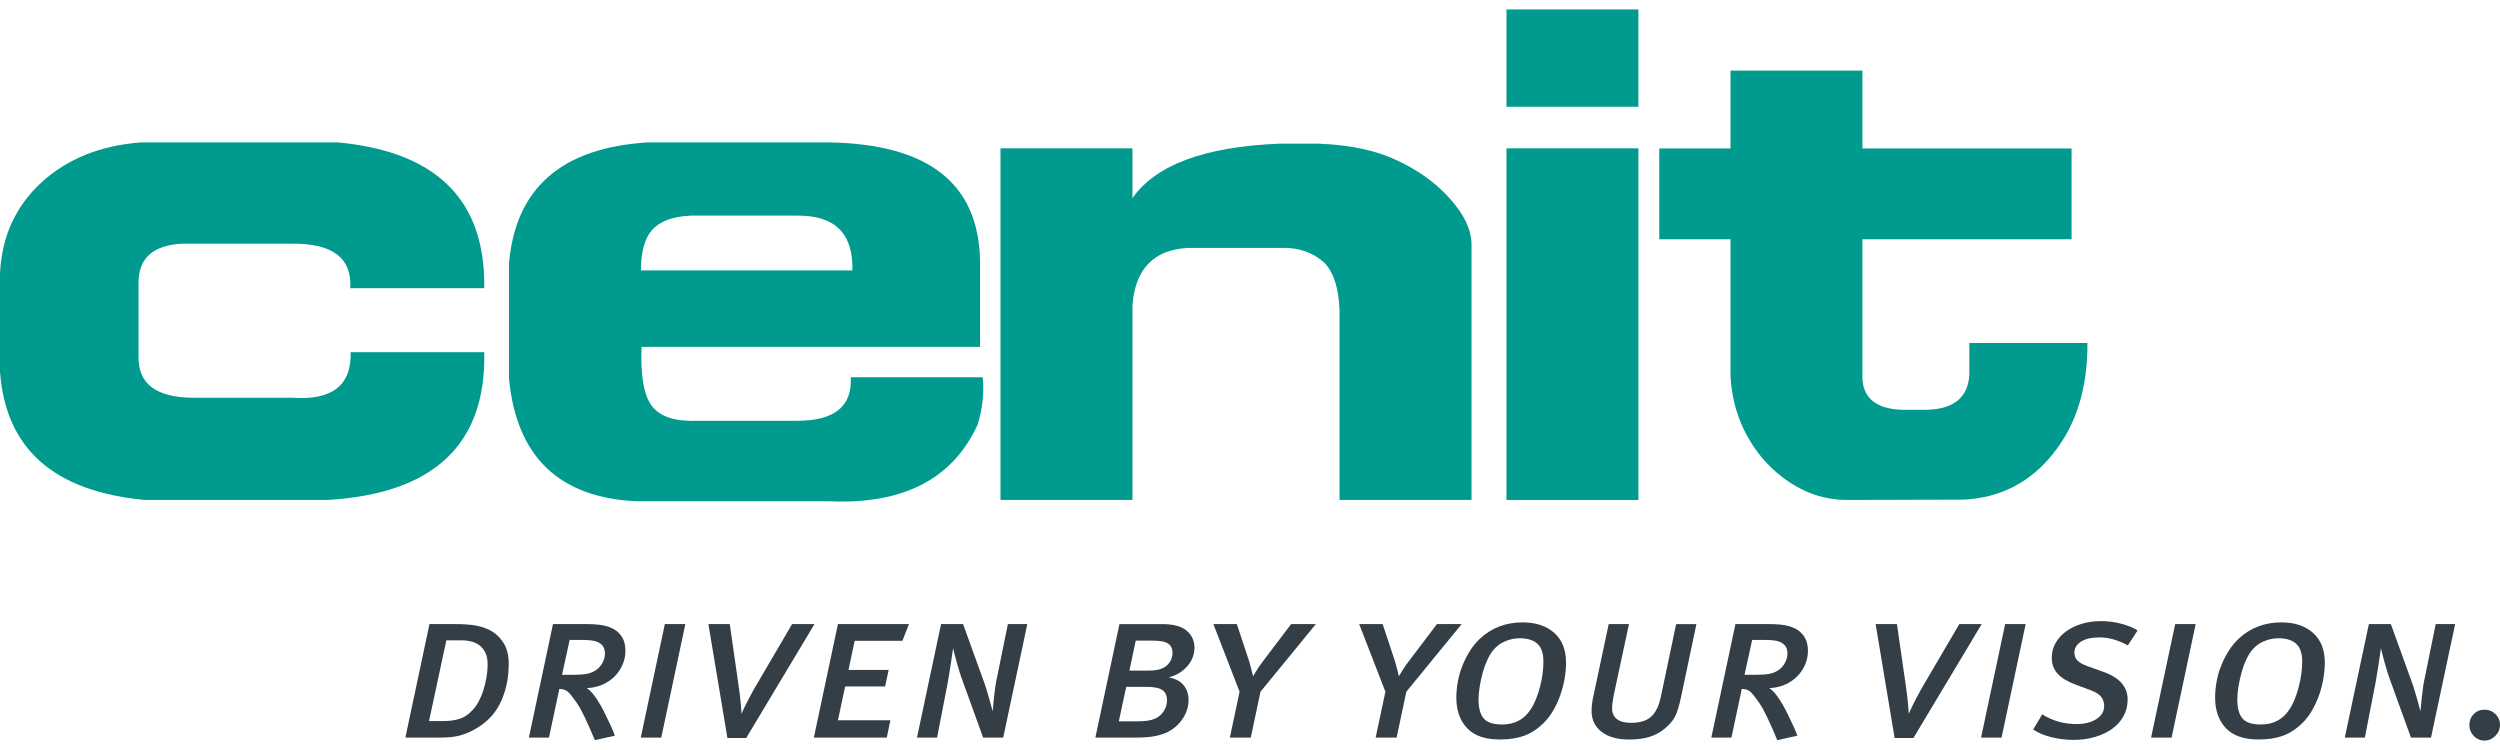
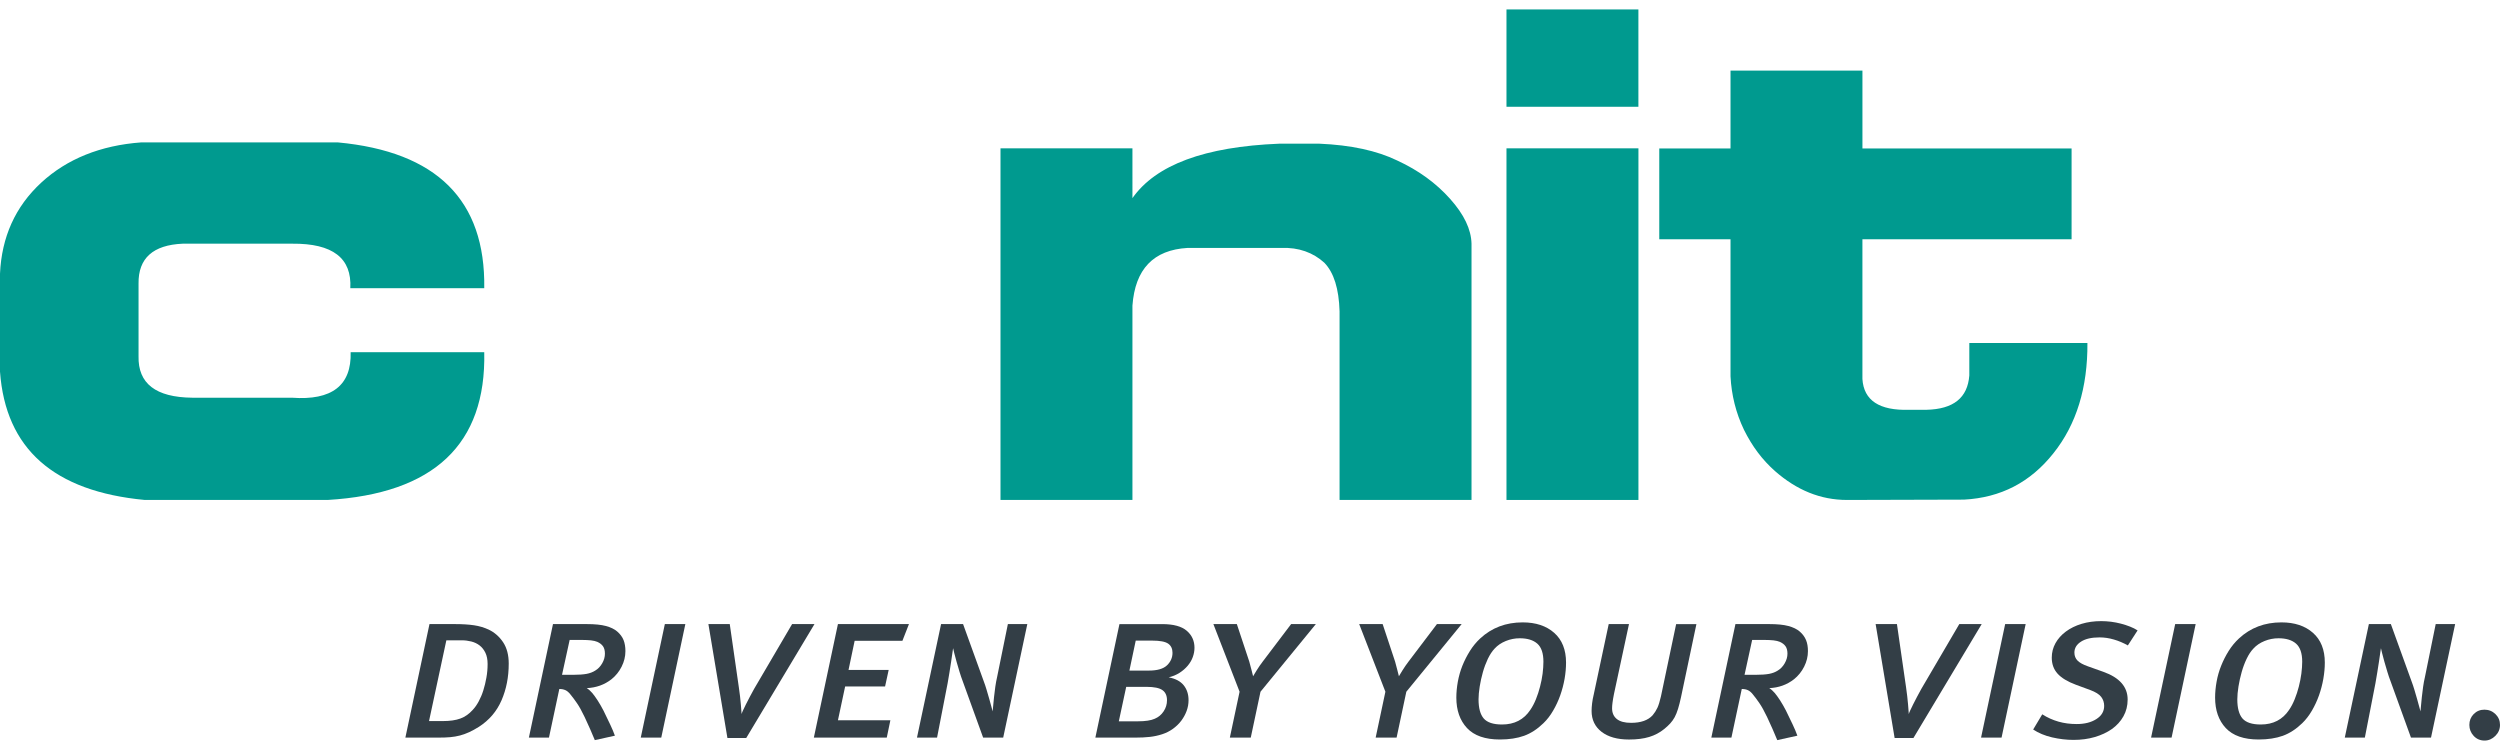
<svg xmlns="http://www.w3.org/2000/svg" version="1.1" id="Ebene_1" x="0px" y="0px" width="120px" height="36px" viewBox="0 0 120 36" enable-background="new 0 0 120 36" xml:space="preserve">
  <g>
    <rect x="72.311" y="0.453" fill="#009A8F" width="6.332" height="4.672" />
    <g>
      <path fill="#009A8F" d="M63.57,12.613c0.459,0.476,0.697,1.251,0.729,2.327v9.058h6.334V11.696    c-0.018-0.681-0.35-1.394-1.03-2.153c-0.665-0.745-1.503-1.362-2.533-1.837c-0.981-0.476-2.232-0.745-3.736-0.809h-1.932    c-3.578,0.144-5.922,1.014-7.045,2.612V7.12h-6.333v16.878h6.333v-9.326c0.126-1.758,1.013-2.676,2.644-2.771h4.512    C62.336,11.869,63.032,12.123,63.57,12.613" />
      <rect x="72.311" y="7.12" fill="#009A8F" width="6.334" height="16.878" />
-       <path fill="#009A8F" d="M30.764,12.978c0-0.918,0.19-1.583,0.586-1.994c0.444-0.443,1.171-0.665,2.201-0.634h4.718    c1.805-0.017,2.691,0.855,2.645,2.628H30.764 M46.93,20.372c0.238-0.791,0.317-1.552,0.238-2.264h-6.333    c0.08,1.393-0.775,2.089-2.565,2.089h-4.718c-1.108,0.048-1.853-0.174-2.264-0.713c-0.38-0.506-0.554-1.456-0.491-2.833h16.245    v-4.195c-0.095-3.674-2.502-5.543-7.251-5.621h-8.692c-4.133,0.253-6.349,2.185-6.666,5.795v5.557    c0.364,3.753,2.422,5.716,6.159,5.875h9.215C43.367,24.219,45.743,22.984,46.93,20.372" />
      <path fill="#009A8F" d="M16.815,13.833h6.429c0.063-4.227-2.281-6.555-7.03-6.998H6.777C4.83,6.978,3.215,7.627,1.979,8.767    C0.729,9.922,0.08,11.38,0,13.136v4.703c0.269,3.704,2.581,5.747,6.951,6.159h8.772c5.113-0.302,7.616-2.677,7.521-7.094h-6.413    c0.047,1.6-0.903,2.327-2.819,2.186H9.231c-1.758-0.017-2.612-0.682-2.581-1.996v-3.482c-0.016-1.219,0.696-1.853,2.122-1.915    h5.256C15.976,11.679,16.894,12.393,16.815,13.833" />
      <path fill="#009A8F" d="M85.201,22.613c-0.616-0.547-1.092-1.184-1.488-1.978c-0.395-0.825-0.602-1.682-0.648-2.568v-6.583h-3.42    V7.125h3.42V3.39h6.332v3.735h10.039v4.359H89.396v6.708c0.064,1.026,0.809,1.524,2.25,1.478h0.822    c1.299-0.03,1.979-0.576,2.059-1.649v-1.557h5.669c0.015,2.133-0.524,3.907-1.632,5.293c-1.109,1.399-2.533,2.131-4.291,2.225    l-5.62,0.016C87.387,23.997,86.246,23.53,85.201,22.613" />
    </g>
    <path fill="#333E46" d="M24.419,31.854c0,0.643-0.115,1.229-0.345,1.76c-0.23,0.531-0.592,0.955-1.086,1.273   c-0.162,0.102-0.316,0.186-0.461,0.254c-0.146,0.066-0.294,0.121-0.446,0.162c-0.153,0.041-0.312,0.066-0.478,0.082   c-0.166,0.014-0.347,0.02-0.542,0.02h-1.603l1.157-5.449h1.217c0.365,0,0.673,0.02,0.923,0.057c0.25,0.037,0.483,0.107,0.7,0.207   c0.285,0.137,0.516,0.34,0.695,0.609C24.33,31.1,24.419,31.441,24.419,31.854z M23.405,31.873c0-0.217-0.036-0.396-0.107-0.543   c-0.071-0.145-0.164-0.262-0.279-0.35s-0.247-0.15-0.396-0.188c-0.149-0.037-0.301-0.057-0.457-0.057h-0.741l-0.832,3.877h0.66   c0.345,0,0.627-0.041,0.847-0.123c0.219-0.08,0.417-0.219,0.593-0.416c0.102-0.107,0.196-0.242,0.284-0.404   c0.088-0.164,0.163-0.34,0.223-0.533c0.061-0.193,0.11-0.396,0.147-0.609C23.386,32.314,23.405,32.098,23.405,31.873z" />
    <path fill="#333E46" d="M30.02,31.254c0,0.258-0.061,0.506-0.182,0.746s-0.284,0.441-0.487,0.604   c-0.338,0.264-0.734,0.406-1.187,0.426c0.054,0.035,0.104,0.072,0.147,0.113c0.044,0.039,0.083,0.08,0.117,0.121   c0.075,0.088,0.159,0.205,0.254,0.35c0.095,0.146,0.189,0.311,0.284,0.492c0.115,0.236,0.222,0.459,0.32,0.664   c0.098,0.207,0.174,0.387,0.229,0.543l-0.964,0.213c-0.075-0.182-0.15-0.361-0.228-0.537c-0.078-0.176-0.165-0.365-0.259-0.568   c-0.135-0.283-0.259-0.508-0.371-0.67s-0.218-0.305-0.319-0.426c-0.075-0.094-0.152-0.16-0.233-0.197   c-0.082-0.037-0.179-0.057-0.294-0.057l-0.497,2.334h-0.964l1.157-5.449h1.623c0.386,0,0.692,0.031,0.918,0.092   s0.407,0.148,0.542,0.264c0.142,0.123,0.244,0.26,0.305,0.412C29.99,30.873,30.02,31.051,30.02,31.254z M29.036,31.377   c0-0.148-0.03-0.268-0.091-0.355s-0.152-0.158-0.274-0.213c-0.081-0.033-0.183-0.059-0.304-0.072   c-0.122-0.012-0.264-0.02-0.426-0.02h-0.598l-0.366,1.674h0.538c0.264,0,0.477-0.016,0.64-0.045   c0.162-0.031,0.301-0.084,0.416-0.158c0.135-0.08,0.247-0.197,0.335-0.35S29.036,31.531,29.036,31.377z" />
    <path fill="#333E46" d="M31.741,35.404h-0.984l1.156-5.449h0.984L31.741,35.404z" />
    <path fill="#333E46" d="M35.819,35.424h-0.903l-0.913-5.469h1.025l0.436,3.035c0.021,0.135,0.039,0.275,0.056,0.42   c0.017,0.146,0.031,0.281,0.041,0.406c0.01,0.125,0.019,0.232,0.025,0.32c0.007,0.074,0.01,0.121,0.01,0.141   c0.007-0.033,0.027-0.088,0.061-0.162c0.041-0.088,0.09-0.189,0.147-0.305s0.12-0.236,0.188-0.365   c0.068-0.127,0.135-0.254,0.203-0.375l1.826-3.115h1.075L35.819,35.424z" />
    <path fill="#333E46" d="M43.316,30.758h-2.293l-0.294,1.4h1.927l-0.172,0.791h-1.917l-0.346,1.623h2.517l-0.173,0.832h-3.5   l1.156-5.449h3.409L43.316,30.758z" />
    <path fill="#333E46" d="M48.154,35.404H47.19l-0.984-2.719c-0.047-0.123-0.096-0.266-0.147-0.432s-0.098-0.326-0.142-0.482   c-0.044-0.154-0.081-0.295-0.112-0.42c-0.03-0.125-0.049-0.205-0.056-0.238c-0.007,0.039-0.019,0.119-0.035,0.238   c-0.017,0.117-0.038,0.258-0.061,0.42c-0.024,0.162-0.051,0.336-0.081,0.518c-0.031,0.184-0.06,0.352-0.086,0.508l-0.507,2.607   h-0.964l1.157-5.449h1.055l0.994,2.75c0.047,0.123,0.093,0.26,0.137,0.41c0.043,0.154,0.086,0.297,0.126,0.432   c0.041,0.137,0.075,0.26,0.102,0.371s0.047,0.188,0.061,0.229c0.006-0.047,0.015-0.135,0.025-0.26   c0.011-0.125,0.024-0.266,0.041-0.426c0.017-0.158,0.037-0.322,0.061-0.492c0.023-0.168,0.053-0.324,0.086-0.467l0.518-2.547h0.933   L48.154,35.404z" />
    <path fill="#333E46" d="M57.335,31.092c0,0.148-0.027,0.299-0.081,0.447c-0.054,0.148-0.135,0.287-0.244,0.416   s-0.239,0.242-0.391,0.34s-0.327,0.17-0.522,0.217c0.325,0.062,0.565,0.189,0.72,0.381c0.155,0.193,0.233,0.432,0.233,0.717   c0,0.174-0.03,0.346-0.091,0.512s-0.146,0.32-0.254,0.467c-0.108,0.145-0.242,0.275-0.4,0.391   c-0.159,0.115-0.333,0.203-0.523,0.264c-0.189,0.061-0.385,0.104-0.588,0.127c-0.203,0.023-0.443,0.035-0.72,0.035h-1.897   l1.156-5.449h2.049c0.542,0,0.936,0.107,1.182,0.32C57.211,30.488,57.335,30.762,57.335,31.092z M56.016,33.609   c0-0.217-0.073-0.379-0.218-0.482c-0.146-0.105-0.401-0.158-0.766-0.158h-0.974l-0.355,1.654h0.923   c0.352,0,0.619-0.041,0.802-0.123c0.176-0.074,0.318-0.191,0.426-0.354S56.016,33.805,56.016,33.609z M56.28,31.336   c0-0.197-0.069-0.344-0.208-0.441s-0.397-0.146-0.776-0.146h-0.781l-0.304,1.439h0.934c0.406,0,0.696-0.084,0.873-0.254   C56.192,31.766,56.28,31.566,56.28,31.336z" />
    <path fill="#333E46" d="M60.504,33.203l-0.467,2.201h-1.004l0.467-2.201l-1.258-3.248h1.126l0.599,1.807   c0.033,0.115,0.069,0.248,0.106,0.4c0.037,0.152,0.062,0.252,0.076,0.299c0.013-0.02,0.035-0.057,0.066-0.111   c0.03-0.053,0.067-0.113,0.111-0.182s0.09-0.137,0.137-0.209c0.047-0.07,0.095-0.137,0.143-0.197l1.369-1.807h1.187L60.504,33.203z   " />
    <path fill="#333E46" d="M67.504,33.203l-0.467,2.201h-1.005l0.467-2.201l-1.258-3.248h1.126l0.599,1.807   c0.034,0.115,0.069,0.248,0.106,0.4s0.062,0.252,0.076,0.299c0.014-0.02,0.035-0.057,0.066-0.111   c0.029-0.053,0.066-0.113,0.111-0.182c0.043-0.068,0.09-0.137,0.137-0.209c0.047-0.07,0.095-0.137,0.143-0.197l1.369-1.807h1.187   L67.504,33.203z" />
    <path fill="#333E46" d="M75.17,31.803c0,0.25-0.023,0.51-0.07,0.781c-0.048,0.27-0.117,0.533-0.208,0.791   c-0.092,0.258-0.205,0.502-0.341,0.734c-0.135,0.234-0.291,0.436-0.467,0.605c-0.29,0.283-0.6,0.484-0.928,0.604   c-0.328,0.117-0.715,0.178-1.162,0.178c-0.709,0-1.235-0.184-1.577-0.549c-0.341-0.365-0.513-0.852-0.513-1.461   c0-0.244,0.024-0.496,0.071-0.762c0.048-0.264,0.12-0.518,0.218-0.766c0.099-0.246,0.219-0.482,0.361-0.709   c0.142-0.227,0.307-0.428,0.496-0.604c0.555-0.514,1.234-0.771,2.039-0.771c0.63,0,1.134,0.168,1.512,0.502   C74.98,30.711,75.17,31.188,75.17,31.803z M74.084,31.762c0-0.406-0.098-0.695-0.293-0.867c-0.197-0.172-0.477-0.258-0.843-0.258   c-0.229,0-0.453,0.043-0.669,0.131c-0.217,0.088-0.396,0.209-0.538,0.365c-0.122,0.129-0.229,0.293-0.325,0.492   c-0.094,0.199-0.174,0.412-0.238,0.639s-0.115,0.455-0.152,0.686s-0.056,0.436-0.056,0.619c0,0.418,0.083,0.725,0.249,0.918   c0.166,0.191,0.458,0.289,0.877,0.289c0.596,0,1.049-0.234,1.359-0.701c0.102-0.148,0.191-0.318,0.27-0.512   s0.144-0.395,0.197-0.604c0.055-0.209,0.096-0.418,0.123-0.623C74.07,32.129,74.084,31.938,74.084,31.762z" />
    <path fill="#333E46" d="M80.688,33.467c-0.047,0.217-0.094,0.402-0.142,0.557c-0.048,0.156-0.102,0.289-0.162,0.402   c-0.062,0.111-0.132,0.211-0.214,0.299c-0.08,0.088-0.176,0.176-0.283,0.264c-0.217,0.176-0.459,0.305-0.726,0.385   c-0.268,0.082-0.591,0.123-0.97,0.123c-0.561,0-1-0.125-1.318-0.371c-0.317-0.246-0.477-0.58-0.477-1   c0-0.107,0.008-0.23,0.025-0.369c0.017-0.139,0.042-0.275,0.076-0.412l0.721-3.389h0.973l-0.719,3.35   c-0.035,0.176-0.059,0.316-0.072,0.426c-0.014,0.107-0.02,0.195-0.02,0.264c0,0.223,0.076,0.396,0.229,0.518   s0.38,0.182,0.684,0.182c0.467,0,0.812-0.121,1.035-0.365c0.095-0.115,0.171-0.234,0.229-0.359s0.113-0.307,0.168-0.543l0.73-3.471   h0.973L80.688,33.467z" />
    <path fill="#333E46" d="M86.781,31.254c0,0.258-0.061,0.506-0.182,0.746s-0.284,0.441-0.487,0.604   c-0.339,0.264-0.733,0.406-1.187,0.426c0.054,0.035,0.104,0.072,0.146,0.113c0.044,0.039,0.083,0.08,0.117,0.121   c0.074,0.088,0.158,0.205,0.254,0.35c0.094,0.146,0.189,0.311,0.283,0.492c0.115,0.236,0.223,0.459,0.32,0.664   c0.098,0.207,0.174,0.387,0.229,0.543l-0.965,0.213c-0.074-0.182-0.15-0.361-0.228-0.537c-0.078-0.176-0.165-0.365-0.259-0.568   c-0.135-0.283-0.259-0.508-0.371-0.67c-0.111-0.162-0.217-0.305-0.318-0.426c-0.075-0.094-0.152-0.16-0.234-0.197   c-0.08-0.037-0.179-0.057-0.294-0.057l-0.497,2.334h-0.964l1.157-5.449h1.623c0.385,0,0.691,0.031,0.918,0.092   s0.407,0.148,0.543,0.264c0.142,0.123,0.243,0.26,0.305,0.412C86.752,30.873,86.781,31.051,86.781,31.254z M85.798,31.377   c0-0.148-0.03-0.268-0.091-0.355c-0.062-0.088-0.152-0.158-0.274-0.213c-0.081-0.033-0.183-0.059-0.304-0.072   c-0.122-0.012-0.265-0.02-0.427-0.02h-0.599l-0.365,1.674h0.537c0.265,0,0.479-0.016,0.641-0.045   c0.162-0.031,0.301-0.084,0.415-0.158c0.136-0.08,0.247-0.197,0.335-0.35S85.798,31.531,85.798,31.377z" />
    <path fill="#333E46" d="M91.845,35.424h-0.903l-0.912-5.469h1.023l0.438,3.035c0.02,0.135,0.038,0.275,0.055,0.42   c0.018,0.146,0.031,0.281,0.041,0.406s0.019,0.232,0.025,0.32c0.007,0.074,0.01,0.121,0.01,0.141   c0.007-0.033,0.027-0.088,0.062-0.162c0.04-0.088,0.089-0.189,0.147-0.305c0.057-0.115,0.119-0.236,0.188-0.365   c0.067-0.127,0.135-0.254,0.203-0.375l1.825-3.115h1.075L91.845,35.424z" />
    <path fill="#333E46" d="M96.075,35.404h-0.984l1.157-5.449h0.984L96.075,35.404z" />
    <path fill="#333E46" d="M102.137,30.98c-0.217-0.121-0.439-0.217-0.67-0.283c-0.23-0.068-0.459-0.102-0.689-0.102   c-0.379,0-0.675,0.066-0.888,0.203c-0.213,0.135-0.319,0.311-0.319,0.527c0,0.154,0.051,0.283,0.152,0.385s0.267,0.193,0.496,0.273   l0.741,0.264c0.777,0.277,1.167,0.721,1.167,1.33c0,0.297-0.068,0.566-0.203,0.807s-0.32,0.443-0.553,0.609   c-0.234,0.164-0.508,0.293-0.822,0.385s-0.654,0.137-1.02,0.137c-0.338,0-0.682-0.041-1.029-0.121   c-0.349-0.082-0.651-0.207-0.908-0.377l0.436-0.73c0.244,0.156,0.504,0.273,0.781,0.352s0.568,0.115,0.873,0.115   c0.379,0,0.693-0.078,0.943-0.238c0.25-0.158,0.375-0.369,0.375-0.633c0-0.162-0.047-0.307-0.142-0.432s-0.271-0.234-0.527-0.33   l-0.69-0.254c-0.398-0.148-0.691-0.326-0.877-0.531c-0.187-0.207-0.279-0.463-0.279-0.768c0-0.25,0.059-0.48,0.178-0.695   c0.118-0.213,0.284-0.398,0.497-0.557s0.465-0.283,0.755-0.371c0.291-0.088,0.606-0.131,0.944-0.131   c0.149,0,0.304,0.01,0.467,0.029c0.162,0.021,0.321,0.051,0.477,0.092s0.303,0.088,0.441,0.143s0.259,0.115,0.36,0.182   L102.137,30.98z" />
    <path fill="#333E46" d="M104.236,35.404h-0.984l1.157-5.449h0.983L104.236,35.404z" />
    <path fill="#333E46" d="M111.591,31.803c0,0.25-0.024,0.51-0.071,0.781c-0.047,0.27-0.117,0.533-0.207,0.791   c-0.092,0.258-0.205,0.502-0.34,0.734c-0.137,0.234-0.292,0.436-0.467,0.605c-0.291,0.283-0.602,0.484-0.93,0.604   c-0.327,0.117-0.715,0.178-1.161,0.178c-0.71,0-1.235-0.184-1.577-0.549s-0.513-0.852-0.513-1.461c0-0.244,0.024-0.496,0.071-0.762   c0.047-0.264,0.119-0.518,0.219-0.766c0.098-0.246,0.217-0.482,0.359-0.709s0.308-0.428,0.497-0.604   c0.555-0.514,1.233-0.771,2.039-0.771c0.63,0,1.134,0.168,1.512,0.502C111.401,30.711,111.591,31.188,111.591,31.803z    M110.506,31.762c0-0.406-0.099-0.695-0.295-0.867s-0.477-0.258-0.842-0.258c-0.23,0-0.453,0.043-0.67,0.131   s-0.396,0.209-0.537,0.365c-0.123,0.129-0.23,0.293-0.325,0.492s-0.175,0.412-0.238,0.639c-0.064,0.227-0.115,0.455-0.152,0.686   s-0.056,0.436-0.056,0.619c0,0.418,0.083,0.725,0.248,0.918c0.166,0.191,0.459,0.289,0.878,0.289c0.595,0,1.048-0.234,1.359-0.701   c0.102-0.148,0.191-0.318,0.269-0.512c0.078-0.193,0.145-0.395,0.198-0.604s0.095-0.418,0.122-0.623   C110.491,32.129,110.506,31.938,110.506,31.762z" />
    <path fill="#333E46" d="M116.689,35.404h-0.963l-0.984-2.719c-0.048-0.123-0.097-0.266-0.147-0.432s-0.099-0.326-0.142-0.482   c-0.045-0.154-0.082-0.295-0.112-0.42s-0.05-0.205-0.056-0.238c-0.007,0.039-0.019,0.119-0.035,0.238   c-0.018,0.117-0.037,0.258-0.061,0.42c-0.024,0.162-0.051,0.336-0.082,0.518c-0.03,0.184-0.059,0.352-0.086,0.508l-0.508,2.607   h-0.963l1.156-5.449h1.055l0.994,2.75c0.047,0.123,0.094,0.26,0.138,0.41c0.044,0.154,0.086,0.297,0.126,0.432   c0.041,0.137,0.075,0.26,0.102,0.371c0.027,0.111,0.048,0.188,0.062,0.229c0.007-0.047,0.015-0.135,0.024-0.26   c0.011-0.125,0.024-0.266,0.041-0.426c0.018-0.158,0.037-0.322,0.061-0.492c0.023-0.168,0.053-0.324,0.087-0.467l0.518-2.547h0.933   L116.689,35.404z" />
    <path fill="#333E46" d="M120,34.795c0,0.203-0.074,0.379-0.223,0.527c-0.149,0.148-0.322,0.225-0.518,0.225   c-0.21,0-0.385-0.076-0.523-0.225s-0.207-0.324-0.207-0.527s0.068-0.375,0.207-0.518c0.139-0.141,0.311-0.213,0.514-0.213   c0.209,0,0.387,0.072,0.532,0.213C119.928,34.42,120,34.592,120,34.795z" />
  </g>
</svg>